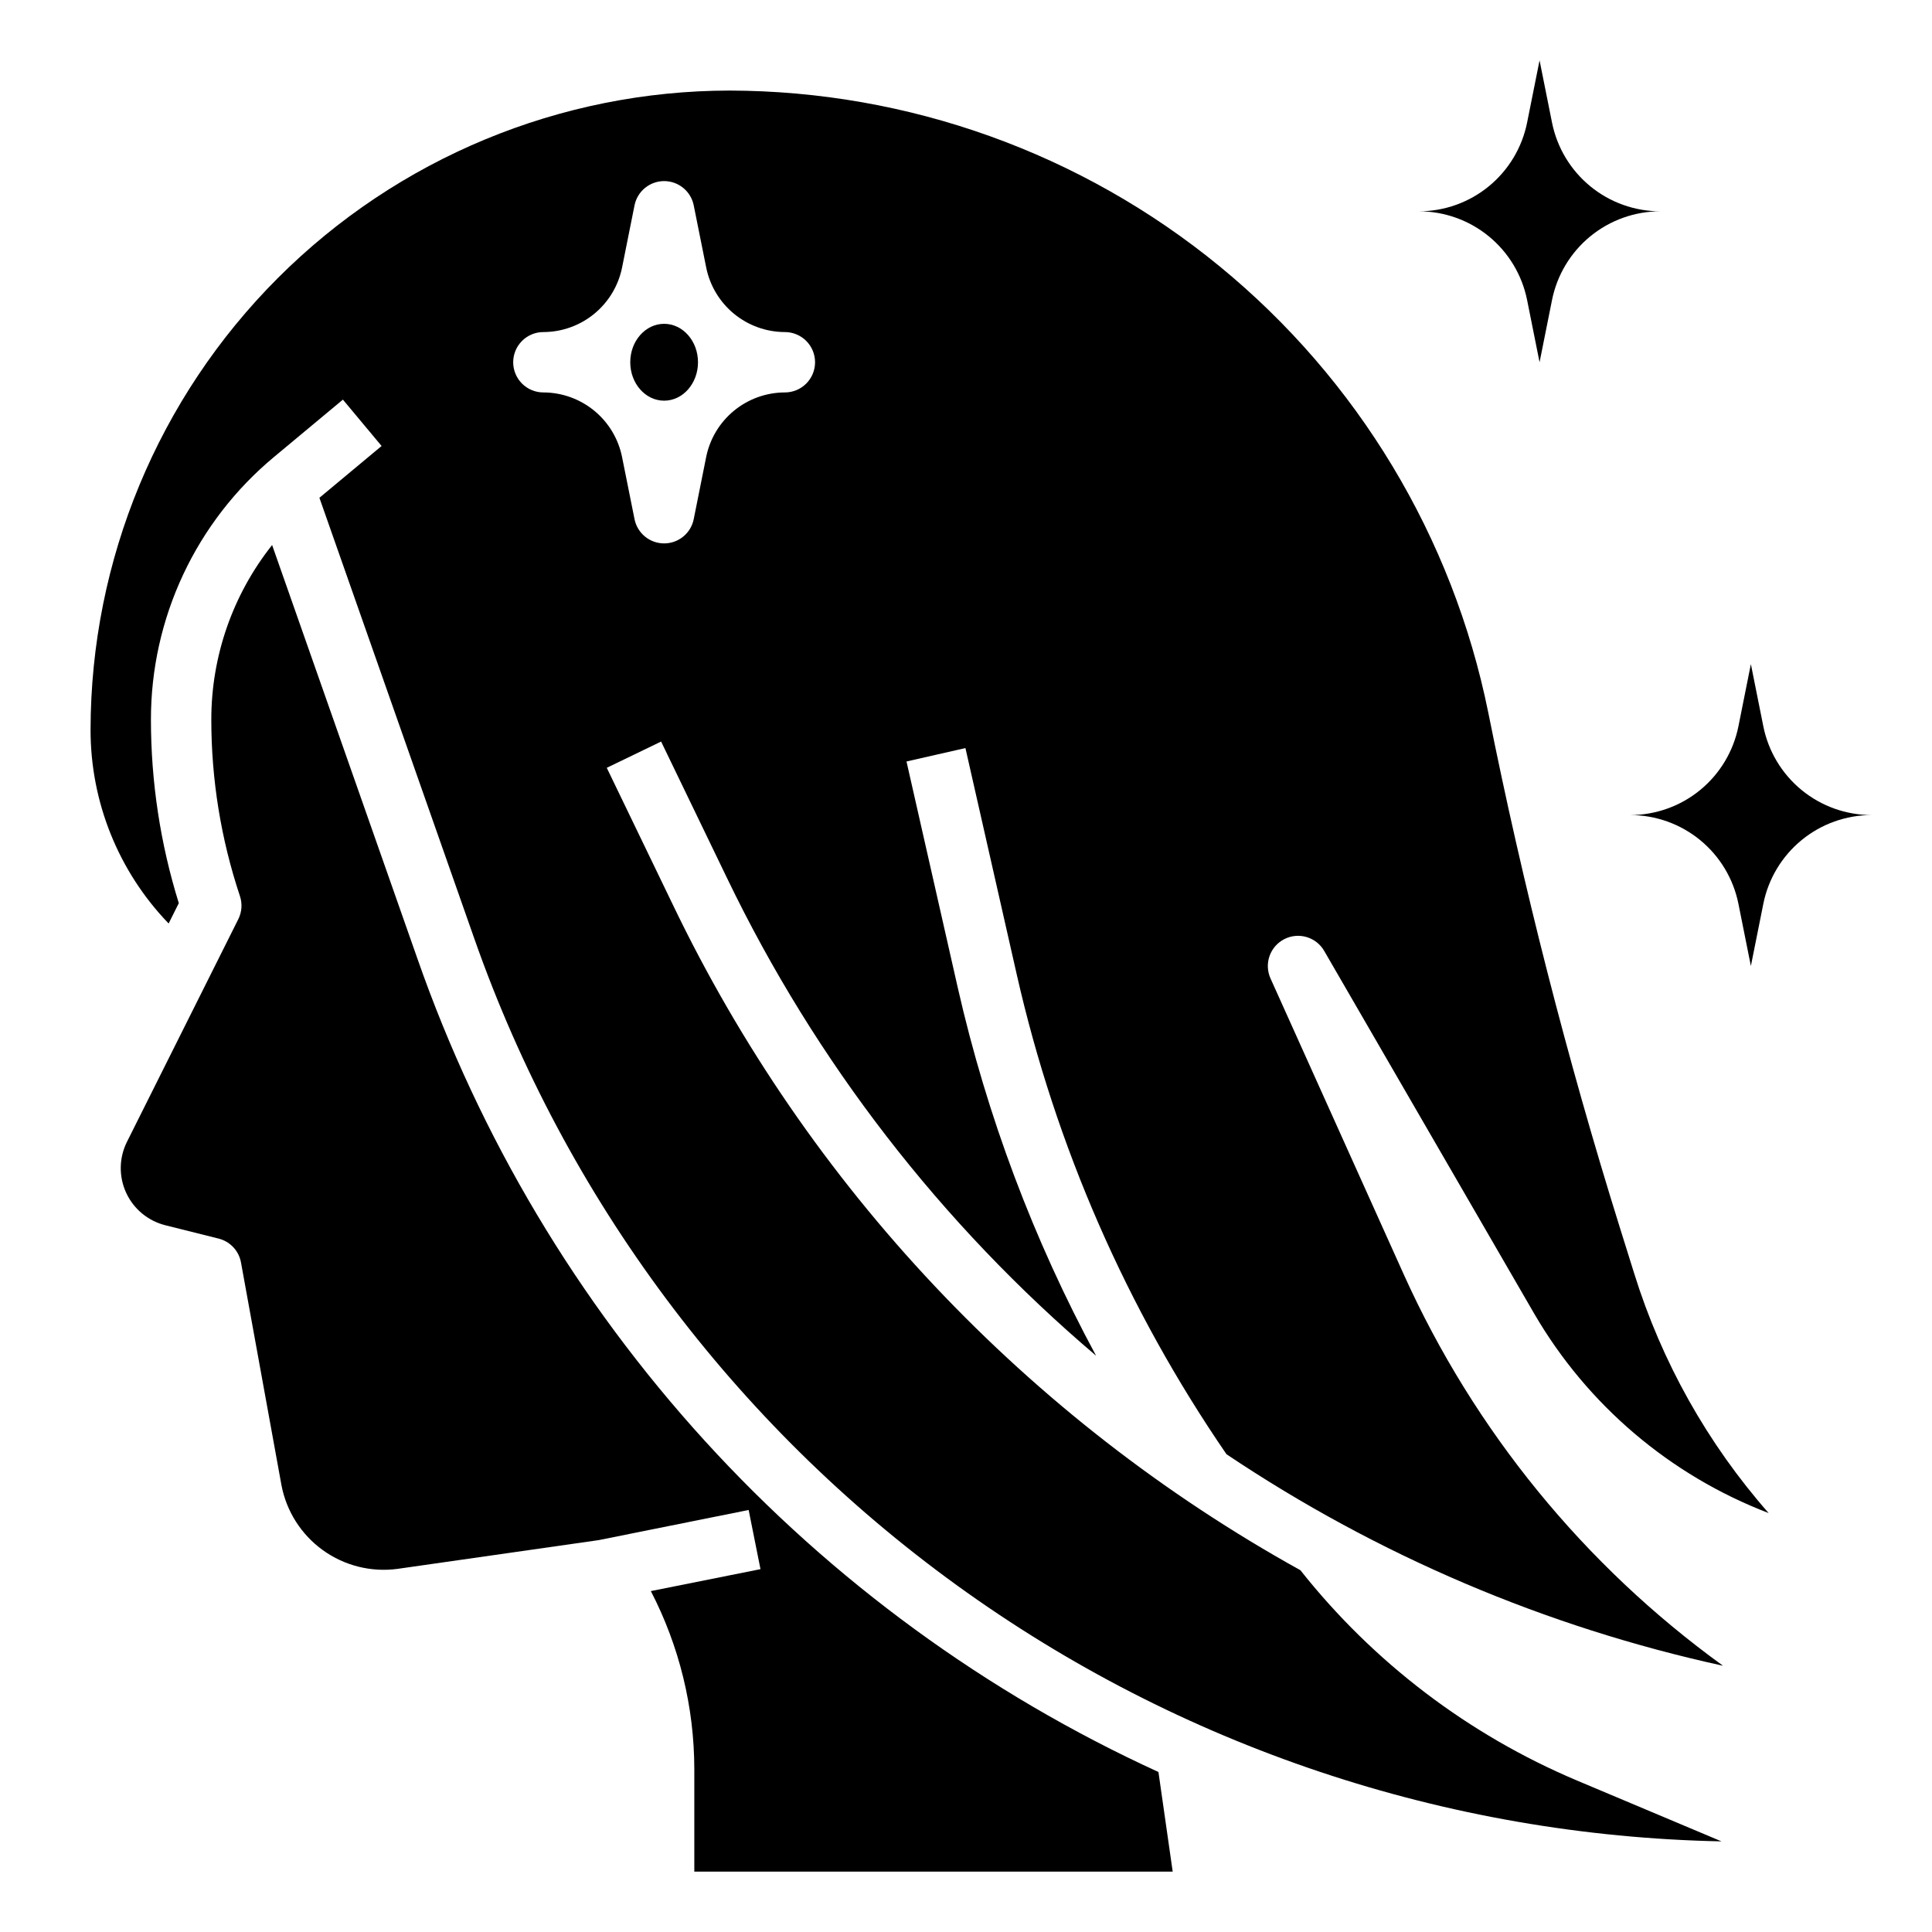
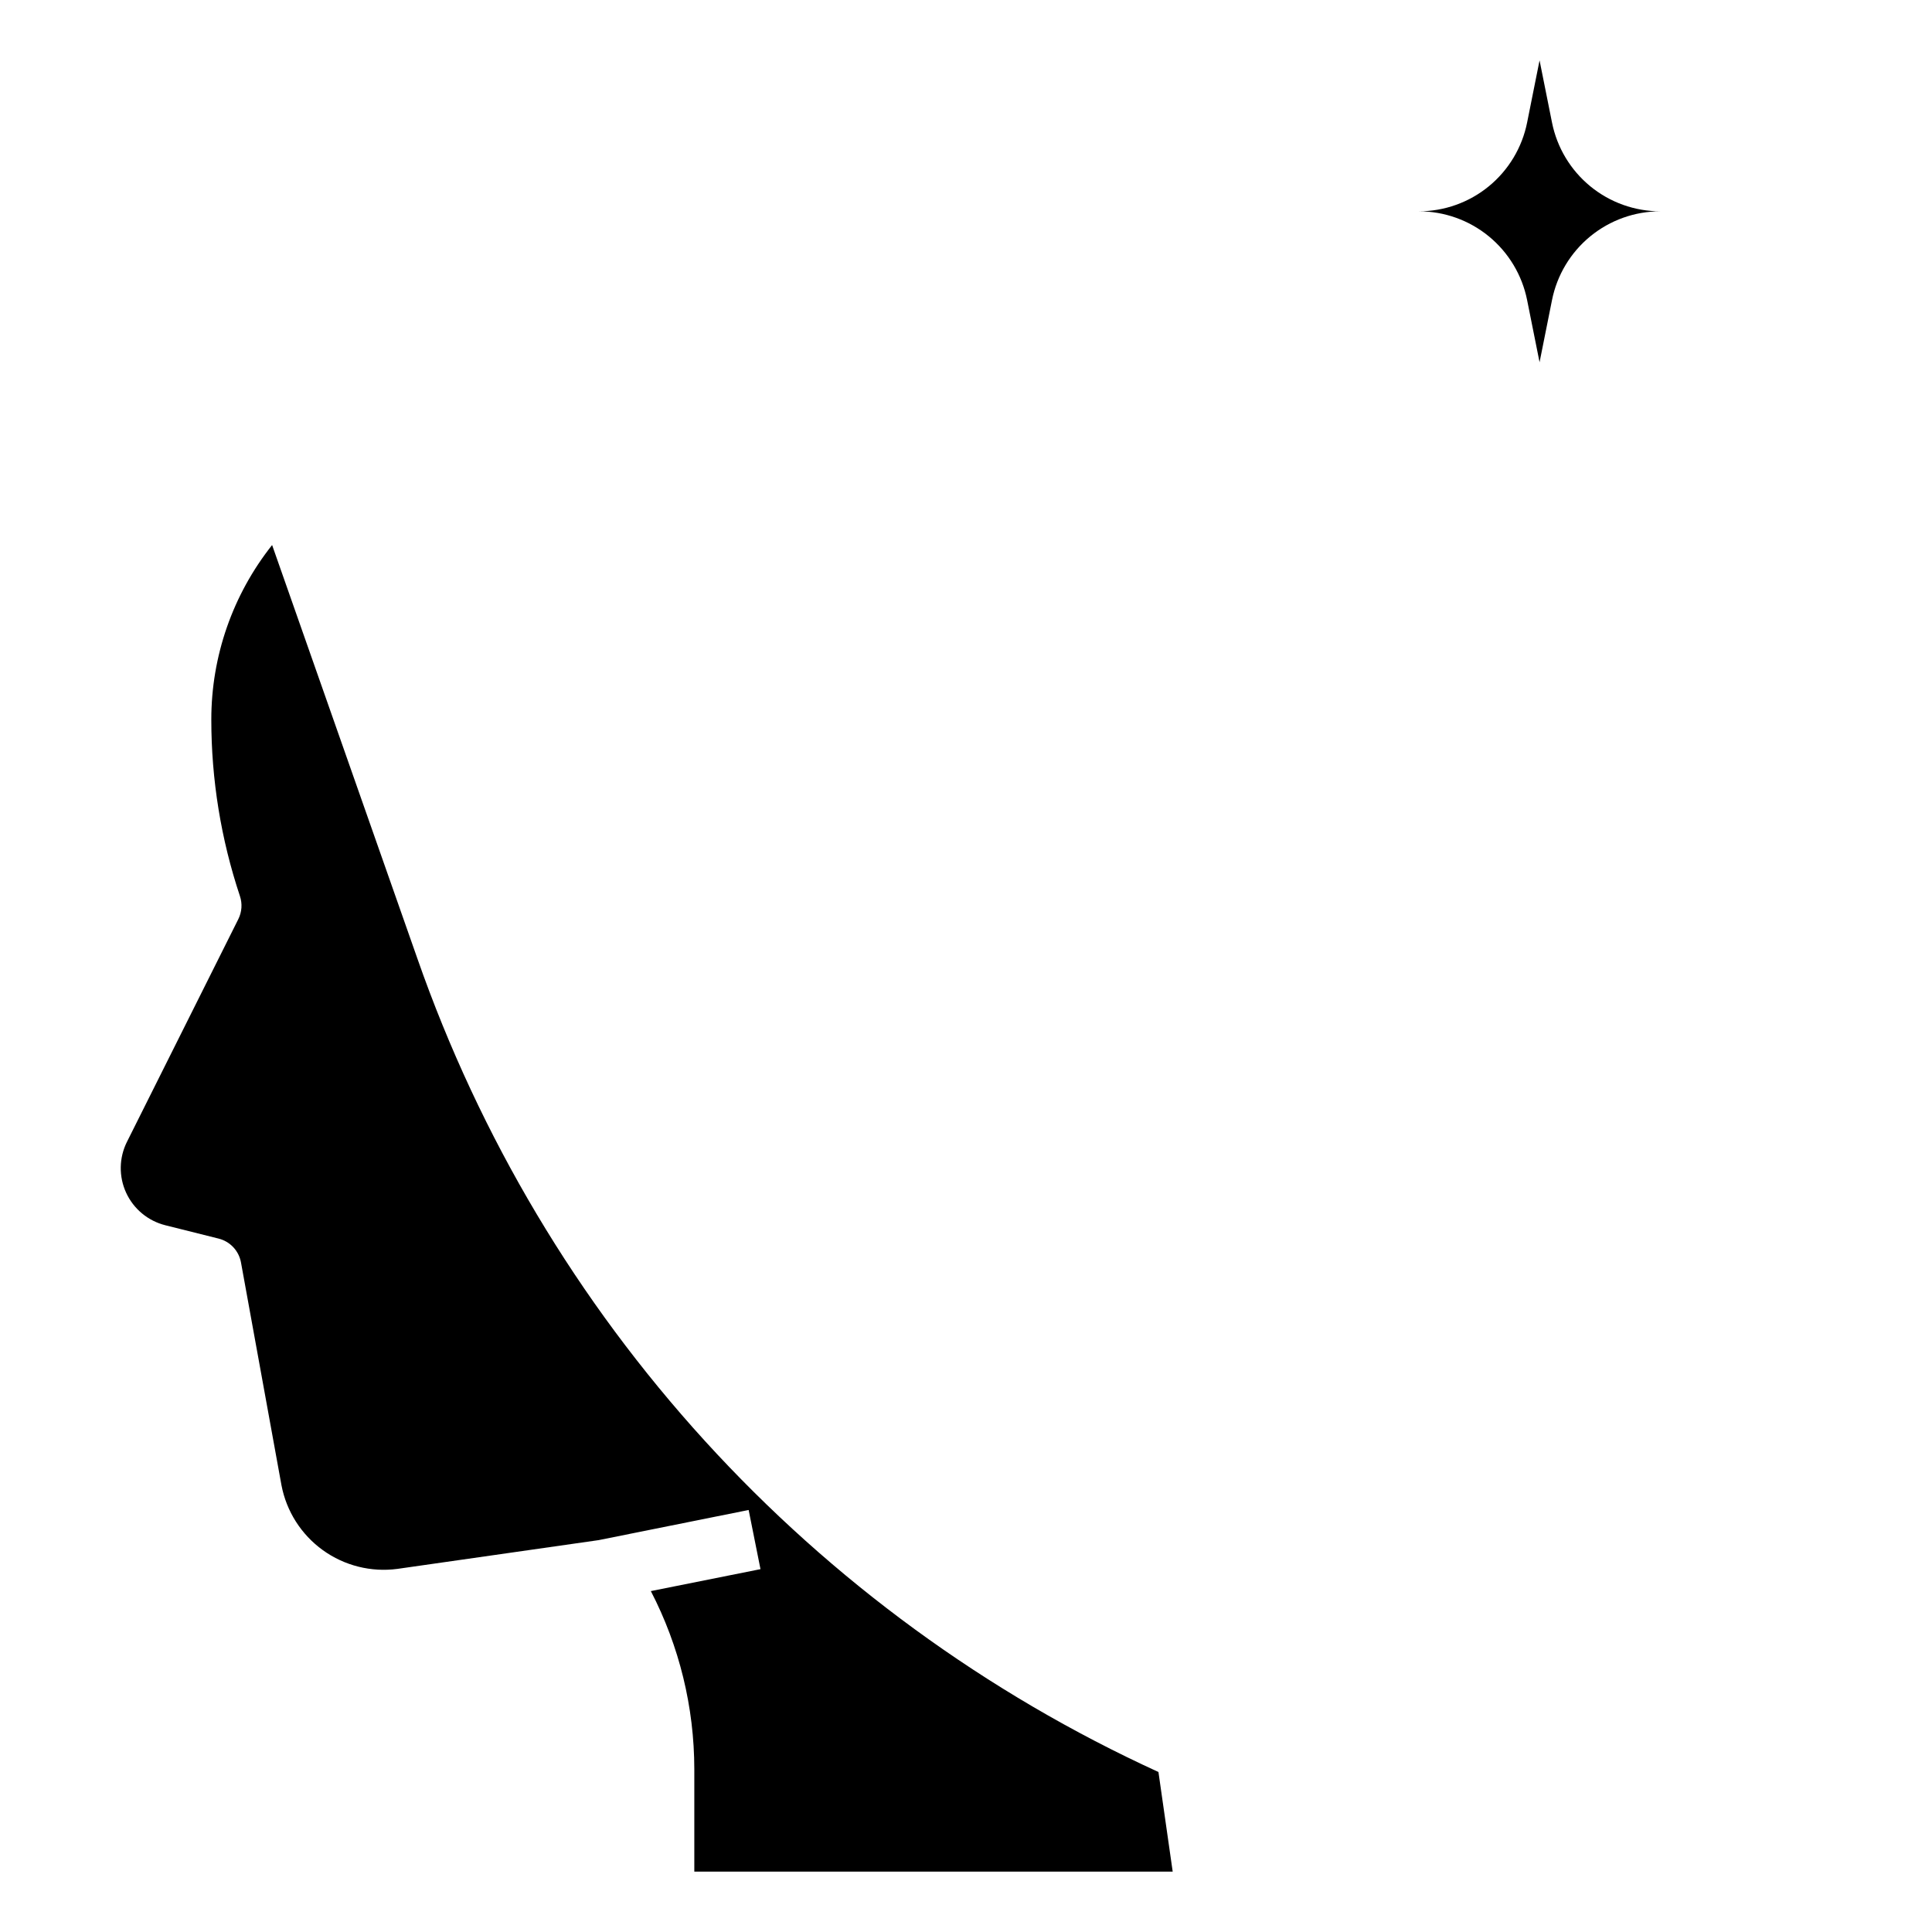
<svg xmlns="http://www.w3.org/2000/svg" width="512" height="512" viewBox="0 0 512 512" fill="none">
-   <path d="M176 106.184C180.957 106.184 184.976 101.624 184.976 96C184.976 90.375 180.957 85.816 176 85.816C171.043 85.816 167.024 90.375 167.024 96C167.024 101.624 171.043 106.184 176 106.184Z" fill="black" />
-   <path d="M110.616 254.04L72.112 144.44C61.669 157.598 55.99 173.905 56 190.704C55.996 206.6 58.557 222.392 63.584 237.472C64.257 239.482 64.105 241.678 63.16 243.576L33.648 302.592C32.603 304.681 32.041 306.979 32.003 309.315C31.964 311.65 32.451 313.965 33.427 316.087C34.403 318.21 35.843 320.086 37.642 321.577C39.44 323.069 41.55 324.137 43.816 324.704L57.936 328.24C59.428 328.613 60.781 329.409 61.832 330.531C62.883 331.653 63.589 333.055 63.864 334.568L74.592 393.6C75.912 400.526 79.835 406.683 85.555 410.806C91.274 414.929 98.356 416.705 105.344 415.768L158.632 408.152L198.4 400.16L201.536 415.84L172.48 421.656C180.034 436.238 183.984 452.418 184 468.84V496H310.776L307 469.6C261.435 448.748 220.553 418.906 186.806 381.865C153.06 344.823 127.145 301.345 110.616 254.04V254.04Z" fill="black" />
-   <path d="M340.352 248.88C342.177 247.946 344.291 247.748 346.257 248.327C348.224 248.906 349.893 250.218 350.92 251.992L406.608 348.176C420.681 372.342 442.59 390.971 468.704 400.976C452.51 382.552 440.375 360.926 433.088 337.504L429.272 325.304C415.264 280.445 403.624 234.881 394.4 188.8C385.001 142.375 359.86 100.62 323.228 70.593C286.595 40.565 240.719 24.107 193.352 24C148.453 24.051 105.407 41.91 73.658 73.658C41.91 105.407 24.051 148.453 24 193.352C23.967 212.516 31.386 230.942 44.688 244.736L47.384 239.344C42.488 223.595 39.998 207.197 40 190.704C39.989 177.419 42.905 164.295 48.542 152.265C54.18 140.235 62.399 129.596 72.616 121.104L90.872 105.904L101.128 118.192L84.648 131.92L125.712 248.784C149.876 317.575 194.476 377.344 253.541 420.092C312.606 462.84 383.319 486.527 456.216 487.984L417.872 471.84C389.164 459.717 363.973 440.556 344.624 416.128C272.245 375.999 214.128 314.367 178.312 239.76L160.8 203.48L175.2 196.52L192.72 232.8C216.105 281.329 249.405 324.416 290.472 359.28C273.897 328.597 261.571 295.804 253.832 261.8L240.232 201.8L255.848 198.248L269.448 258.248C279.759 303.764 298.621 346.907 325.032 385.384C364.985 412.166 409.624 431.182 456.616 441.44C419.838 414.844 390.666 379.082 372 337.712L336.704 259.312C335.853 257.438 335.758 255.308 336.437 253.365C337.117 251.422 338.519 249.816 340.352 248.88V248.88ZM208 104C203.085 104.01 198.324 105.718 194.524 108.835C190.723 111.952 188.116 116.286 187.144 121.104L183.84 137.6C183.473 139.408 182.492 141.034 181.063 142.202C179.634 143.37 177.845 144.008 176 144.008C174.155 144.008 172.366 143.37 170.937 142.202C169.508 141.034 168.527 139.408 168.16 137.6L164.856 121.136C163.891 116.312 161.287 111.97 157.485 108.847C153.684 105.724 148.92 104.011 144 104C141.878 104 139.844 103.157 138.343 101.657C136.843 100.157 136 98.122 136 96C136 93.878 136.843 91.843 138.343 90.343C139.844 88.843 141.878 88 144 88C148.915 87.99 153.676 86.282 157.477 83.165C161.277 80.049 163.884 75.714 164.856 70.896L168.16 54.4C168.527 52.592 169.508 50.966 170.937 49.798C172.366 48.63 174.155 47.992 176 47.992C177.845 47.992 179.634 48.63 181.063 49.798C182.492 50.966 183.473 52.592 183.84 54.4L187.144 70.864C188.11 75.688 190.714 80.03 194.515 83.153C198.316 86.276 203.08 87.989 208 88C210.122 88 212.157 88.843 213.657 90.343C215.157 91.843 216 93.878 216 96C216 98.122 215.157 100.157 213.657 101.657C212.157 103.157 210.122 104 208 104Z" fill="black" />
-   <path d="M467.296 192.464L464 176L460.704 192.464C459.378 199.101 455.793 205.072 450.56 209.364C445.326 213.655 438.768 216 432 216C438.768 216 445.326 218.345 450.56 222.636C455.793 226.928 459.378 232.899 460.704 239.536L464 256L467.296 239.536C468.622 232.899 472.207 226.928 477.44 222.636C482.674 218.345 489.232 216 496 216C489.232 216 482.674 213.655 477.44 209.364C472.207 205.072 468.622 199.101 467.296 192.464V192.464Z" fill="black" />
+   <path d="M110.616 254.04L72.112 144.44C61.669 157.598 55.99 173.905 56 190.704C55.996 206.6 58.557 222.392 63.584 237.472C64.257 239.482 64.105 241.678 63.16 243.576L33.648 302.592C32.603 304.681 32.041 306.979 32.003 309.315C31.964 311.65 32.451 313.965 33.427 316.087C34.403 318.21 35.843 320.086 37.642 321.577C39.44 323.069 41.55 324.137 43.816 324.704L57.936 328.24C59.428 328.613 60.781 329.409 61.832 330.531C62.883 331.653 63.589 333.055 63.864 334.568L74.592 393.6C75.912 400.526 79.835 406.683 85.555 410.806C91.274 414.929 98.356 416.705 105.344 415.768L158.632 408.152L198.4 400.16L201.536 415.84L172.48 421.656C180.034 436.238 183.984 452.418 184 468.84V496H310.776L307 469.6C261.435 448.748 220.553 418.906 186.806 381.865C153.06 344.823 127.145 301.345 110.616 254.04V254.04" fill="black" />
  <path d="M404.704 79.536L408 96L411.296 79.536C412.622 72.9 416.207 66.927 421.44 62.636C426.674 58.345 433.232 56 440 56C433.232 56 426.674 53.655 421.44 49.364C416.207 45.072 412.622 39.1 411.296 32.464L408 16L404.704 32.464C403.378 39.1 399.793 45.072 394.56 49.364C389.326 53.655 382.768 56 376 56C382.768 56 389.326 58.345 394.56 62.636C399.793 66.927 403.378 72.9 404.704 79.536V79.536Z" fill="black" />
</svg>